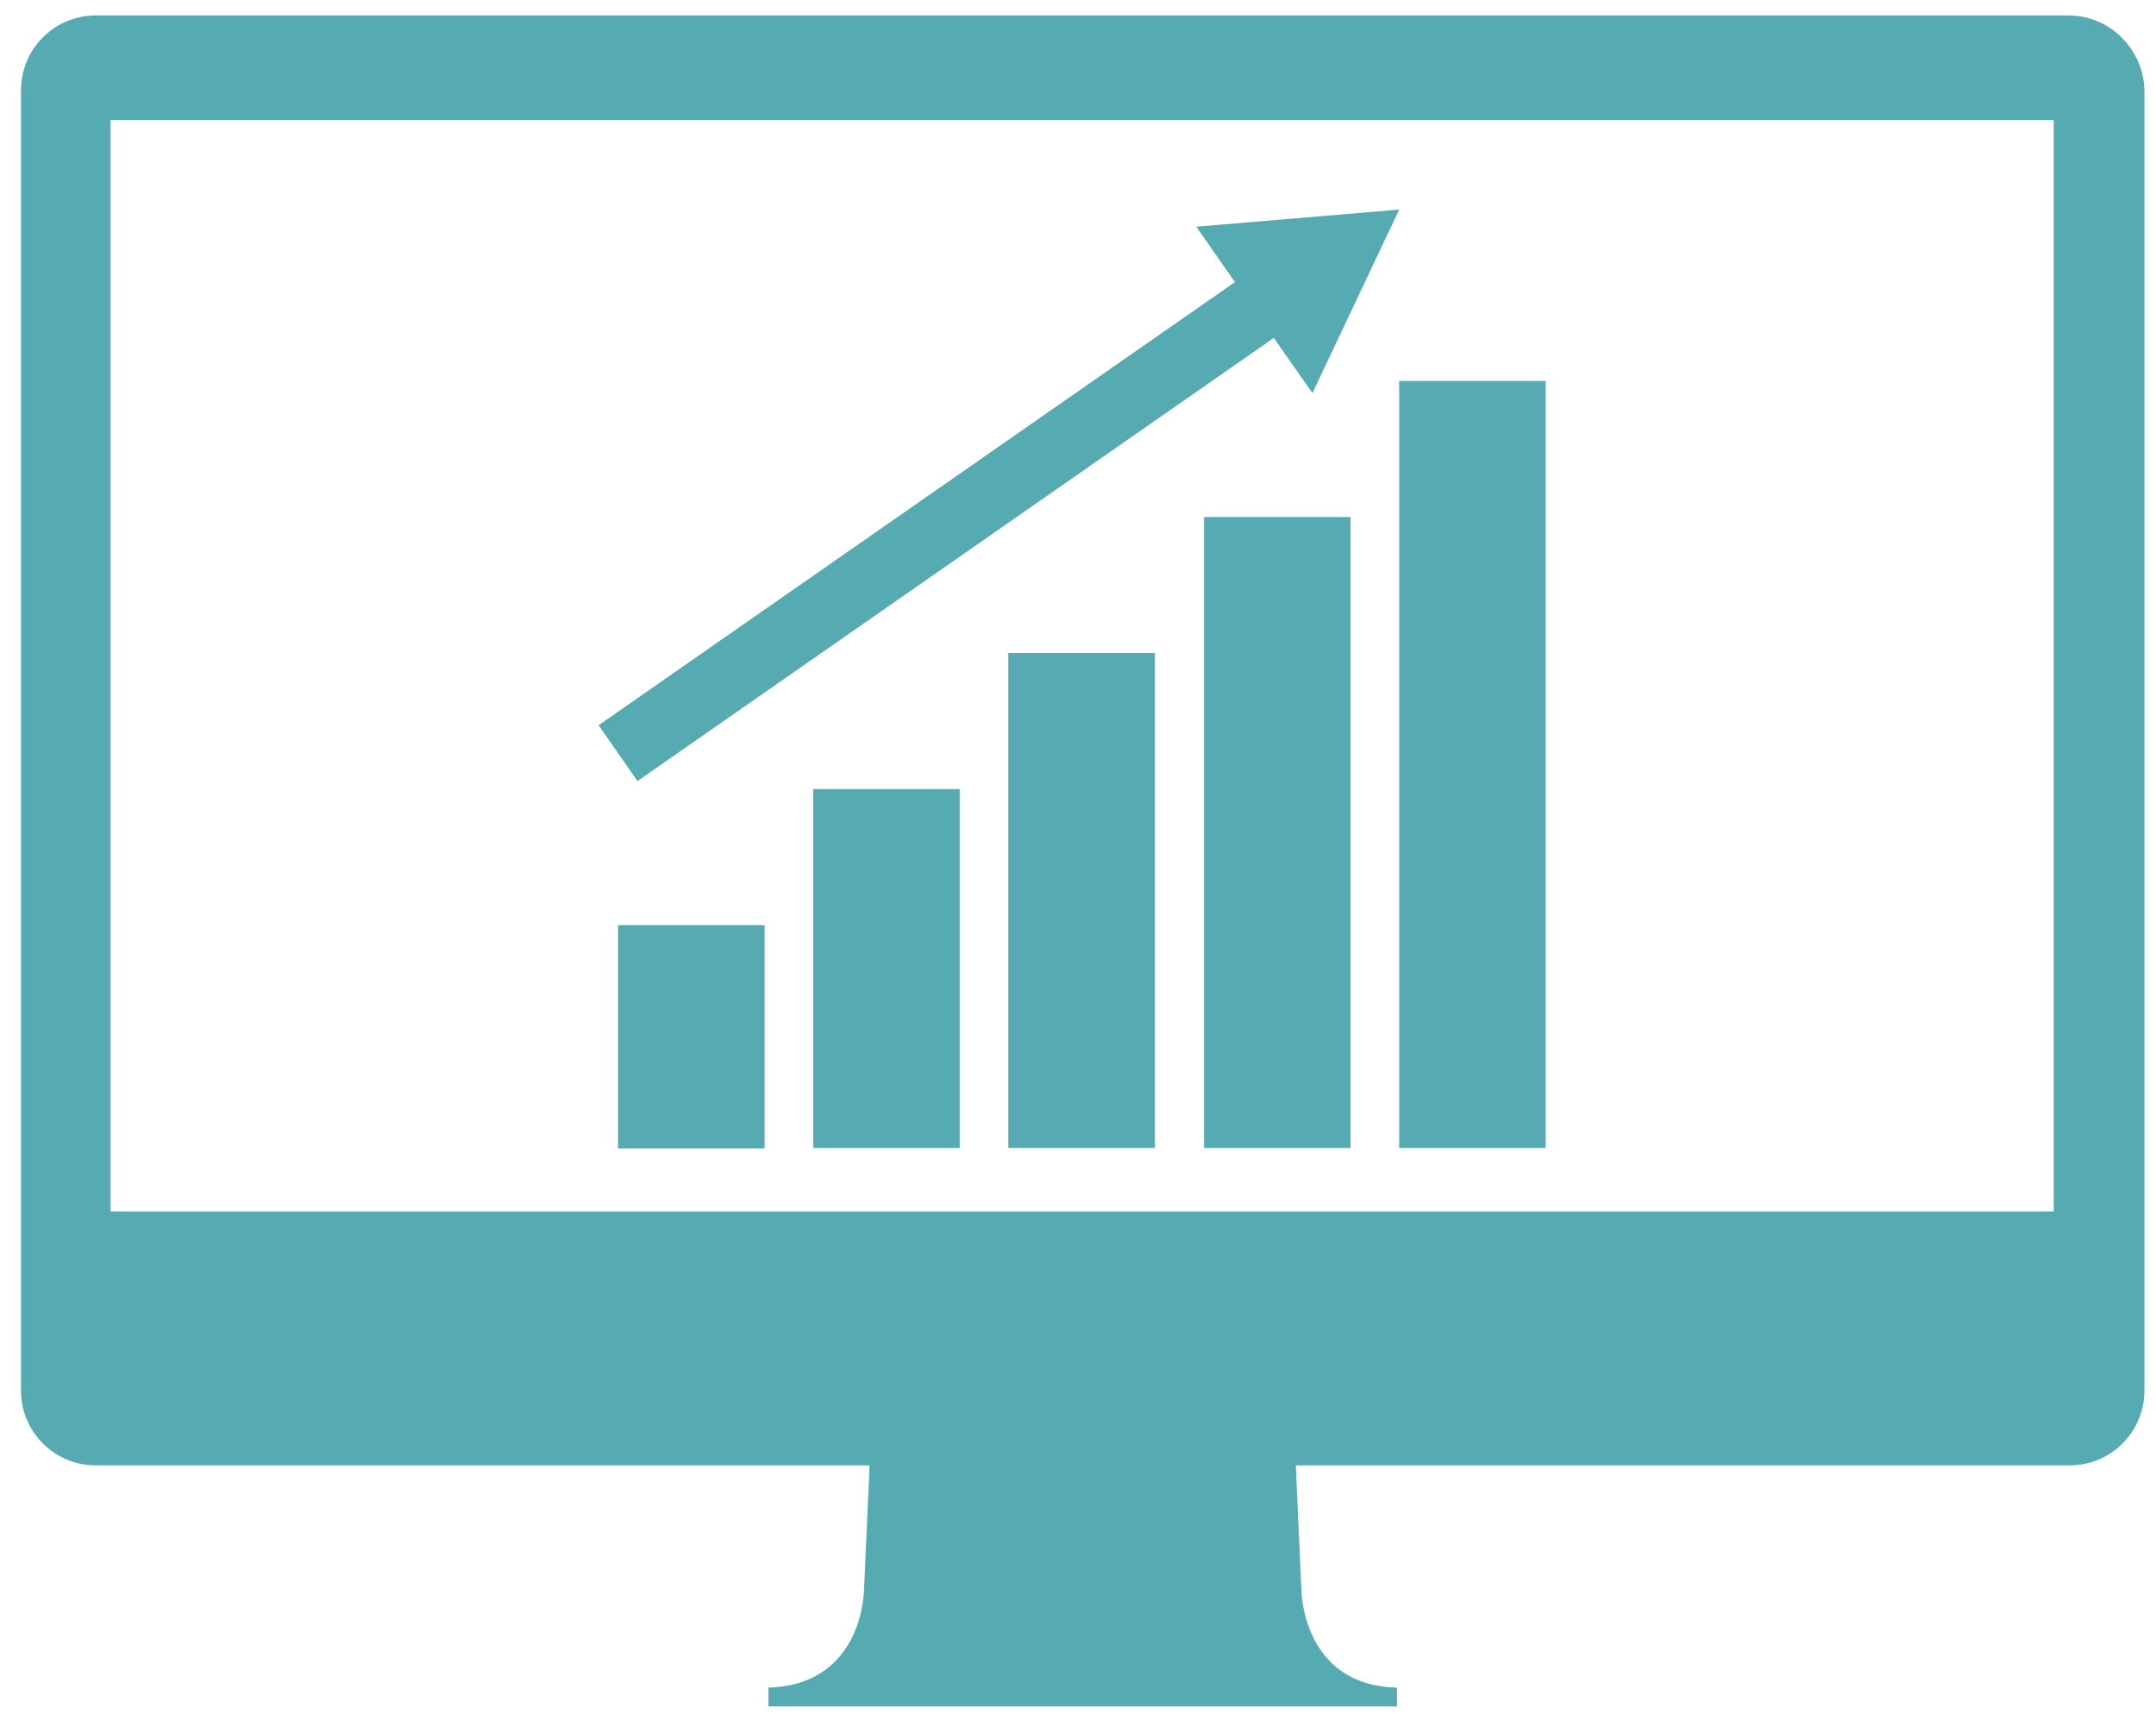
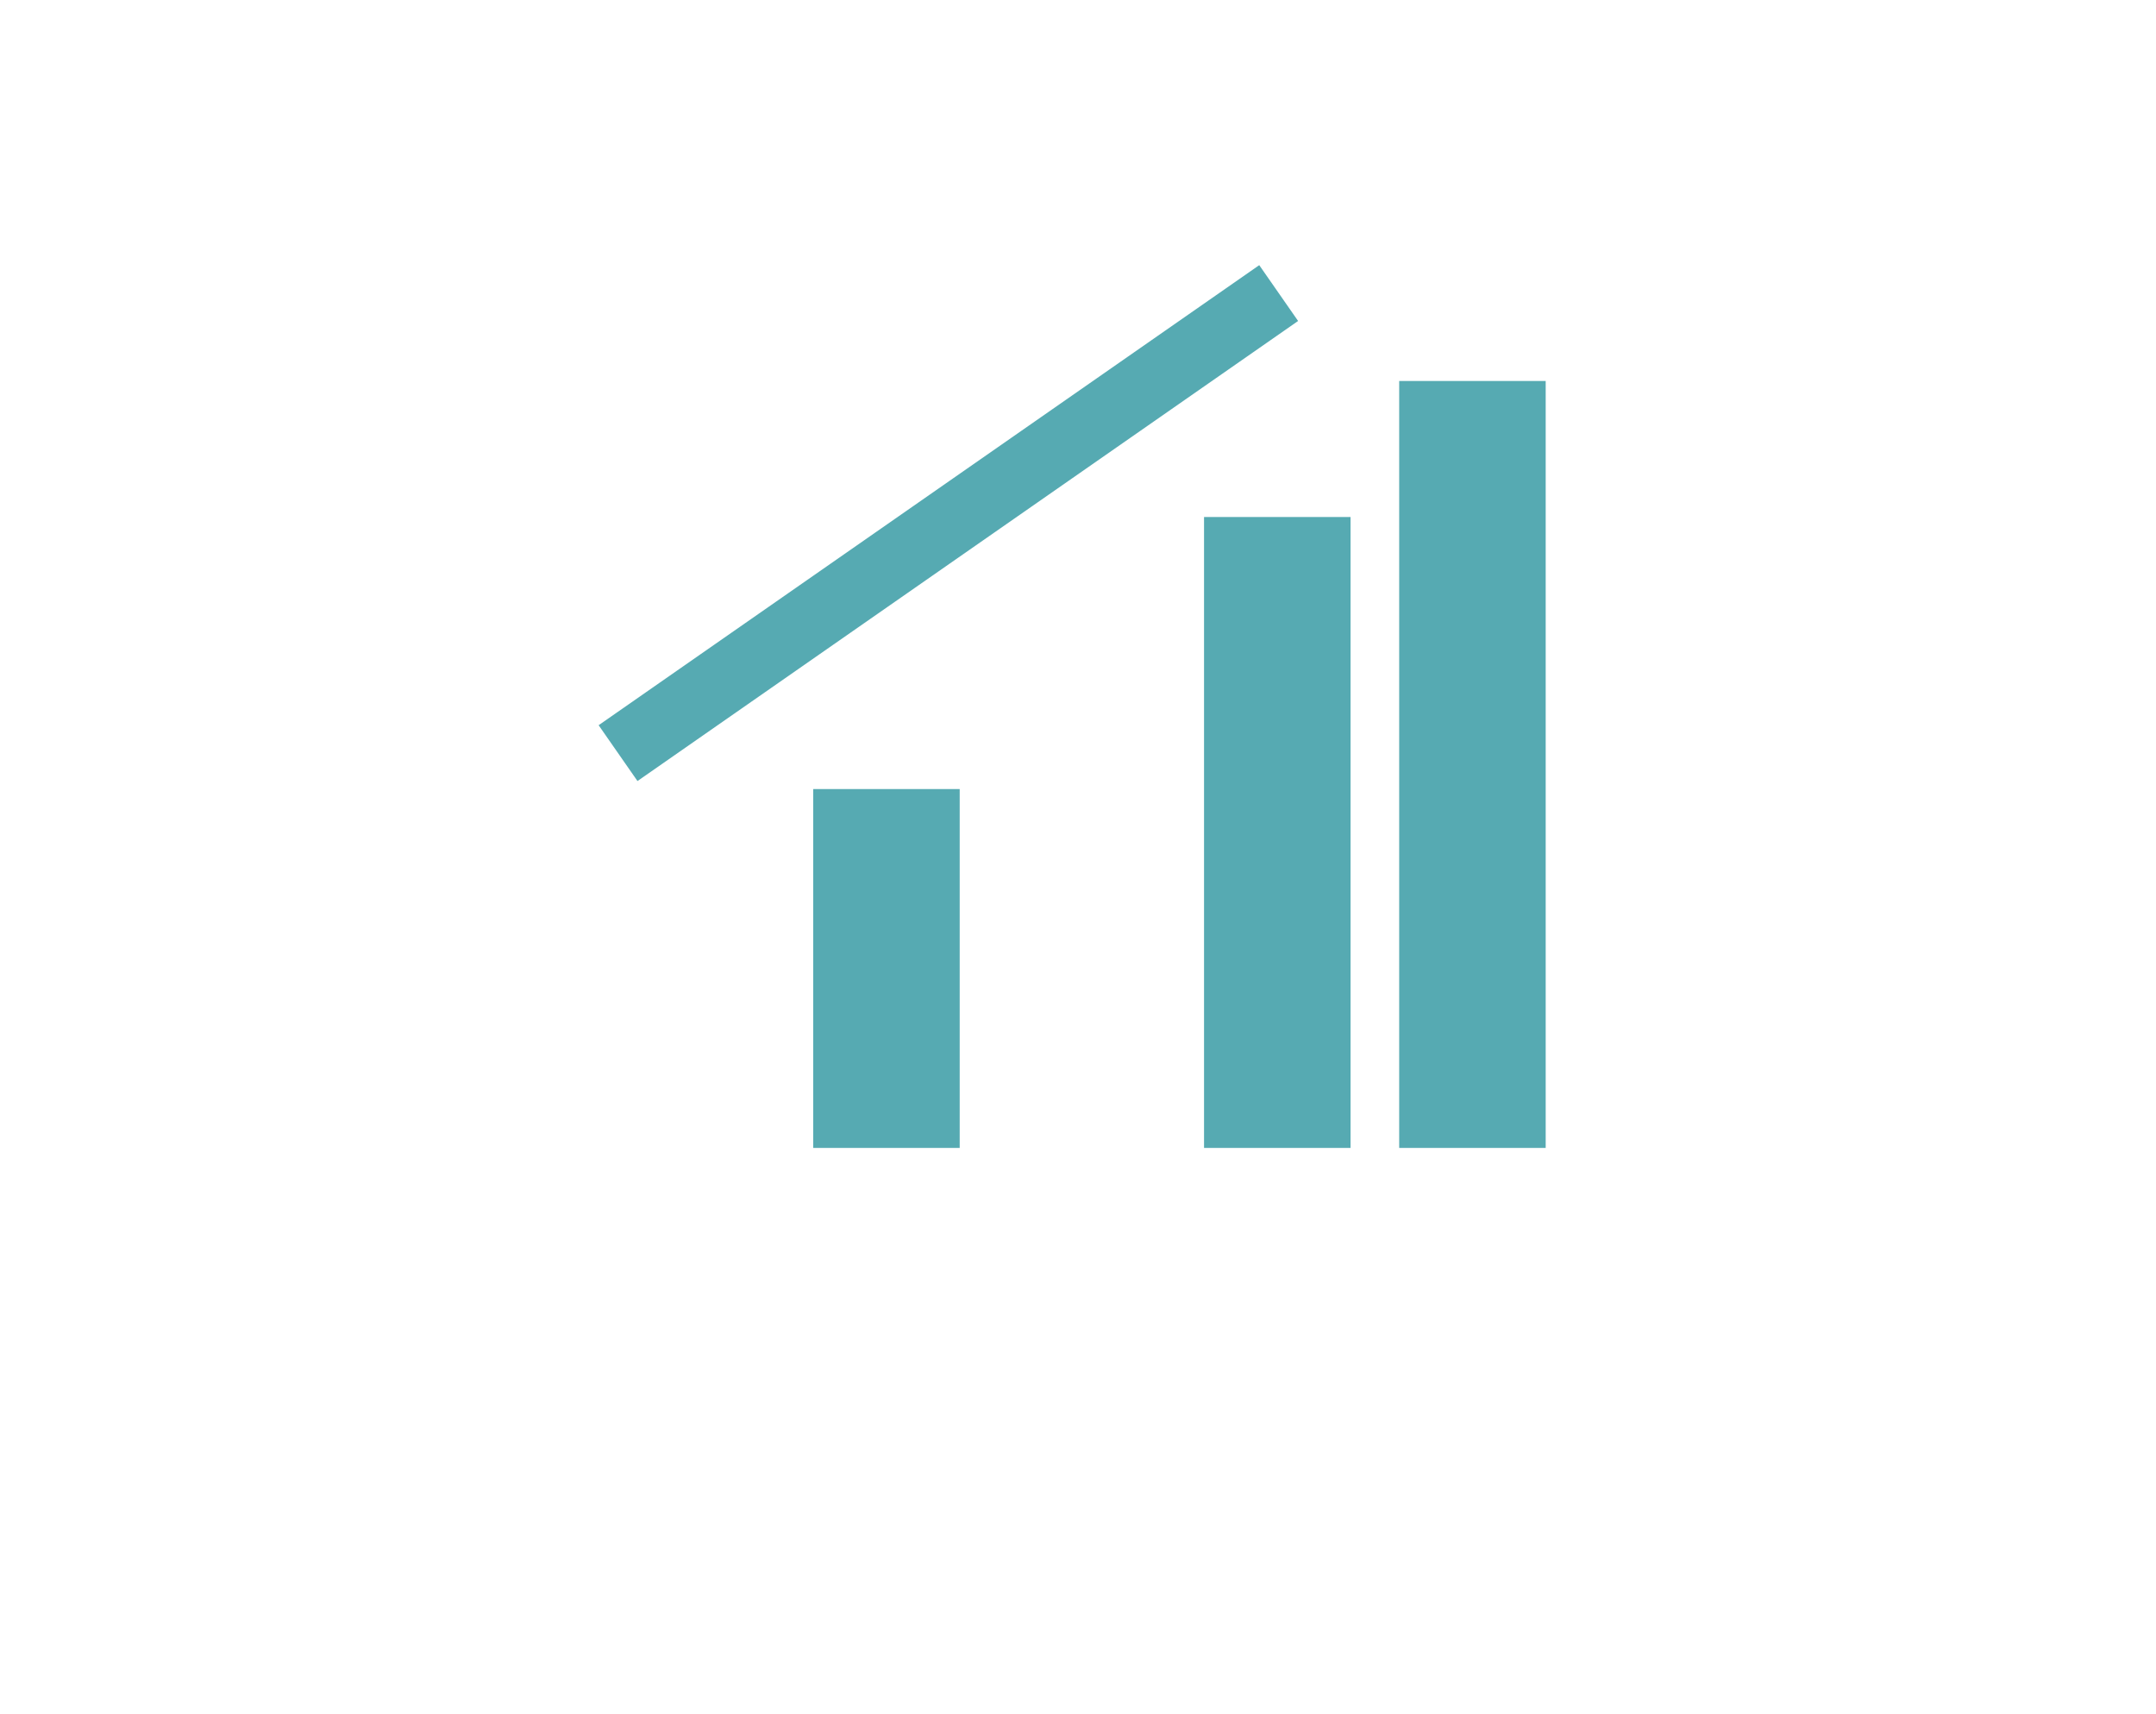
<svg xmlns="http://www.w3.org/2000/svg" version="1.1" id="レイヤー_1" x="0px" y="0px" viewBox="0 0 39 31" style="enable-background:new 0 0 39 31;" xml:space="preserve">
  <style type="text/css">
	.st0{fill:#56AAB2;}
	.st1{fill:none;stroke:#56AAB2;stroke-width:1.23;stroke-miterlimit:10;}
</style>
  <g>
-     <path class="st0" d="M37.42,0.28H1.73c-0.75,0-1.35,0.61-1.35,1.35v23.52c0,0.75,0.61,1.35,1.35,1.35h14l-0.1,2.24   c0,0,0,1.73-1.73,1.78v0.34h11.37v-0.34c-1.73-0.04-1.73-1.78-1.73-1.78l-0.1-2.24h14c0.75,0,1.35-0.61,1.35-1.35V1.63   C38.77,0.88,38.16,0.28,37.42,0.28z M37.15,21.91H2V2.17h35.15V21.91z" />
    <g>
      <rect x="25.31" y="6.89" class="st0" width="2.65" height="13.87" />
      <rect x="21.78" y="9.35" class="st0" width="2.65" height="11.41" />
-       <rect x="18.24" y="11.81" class="st0" width="2.65" height="8.95" />
      <rect x="14.71" y="14.27" class="st0" width="2.65" height="6.49" />
-       <rect x="11.18" y="16.73" class="st0" width="2.65" height="4.04" />
      <g>
        <g>
          <line class="st1" x1="11.18" y1="13.62" x2="23.13" y2="5.3" />
          <g>
-             <polygon class="st0" points="23.74,7.11 25.31,3.79 21.64,4.1      " />
-           </g>
+             </g>
        </g>
      </g>
    </g>
  </g>
</svg>